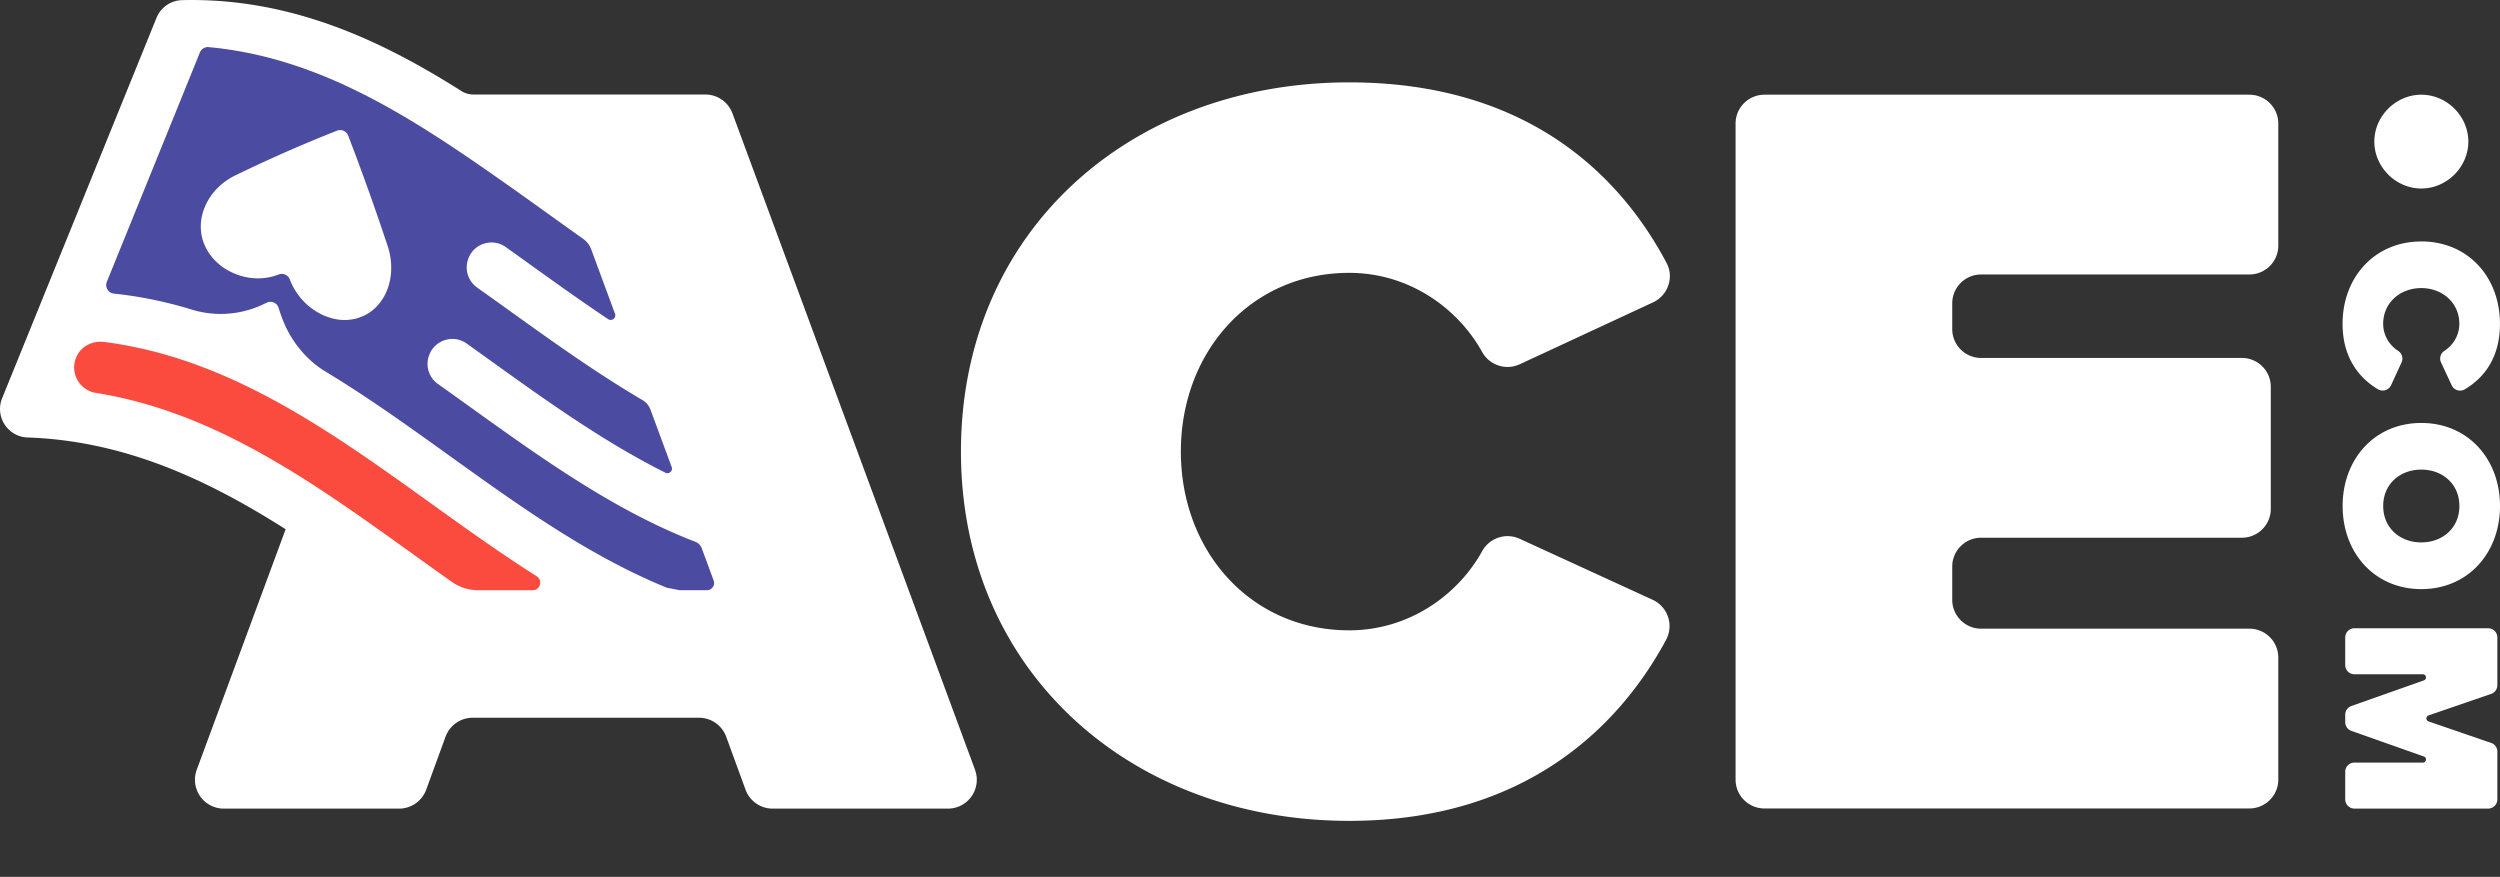
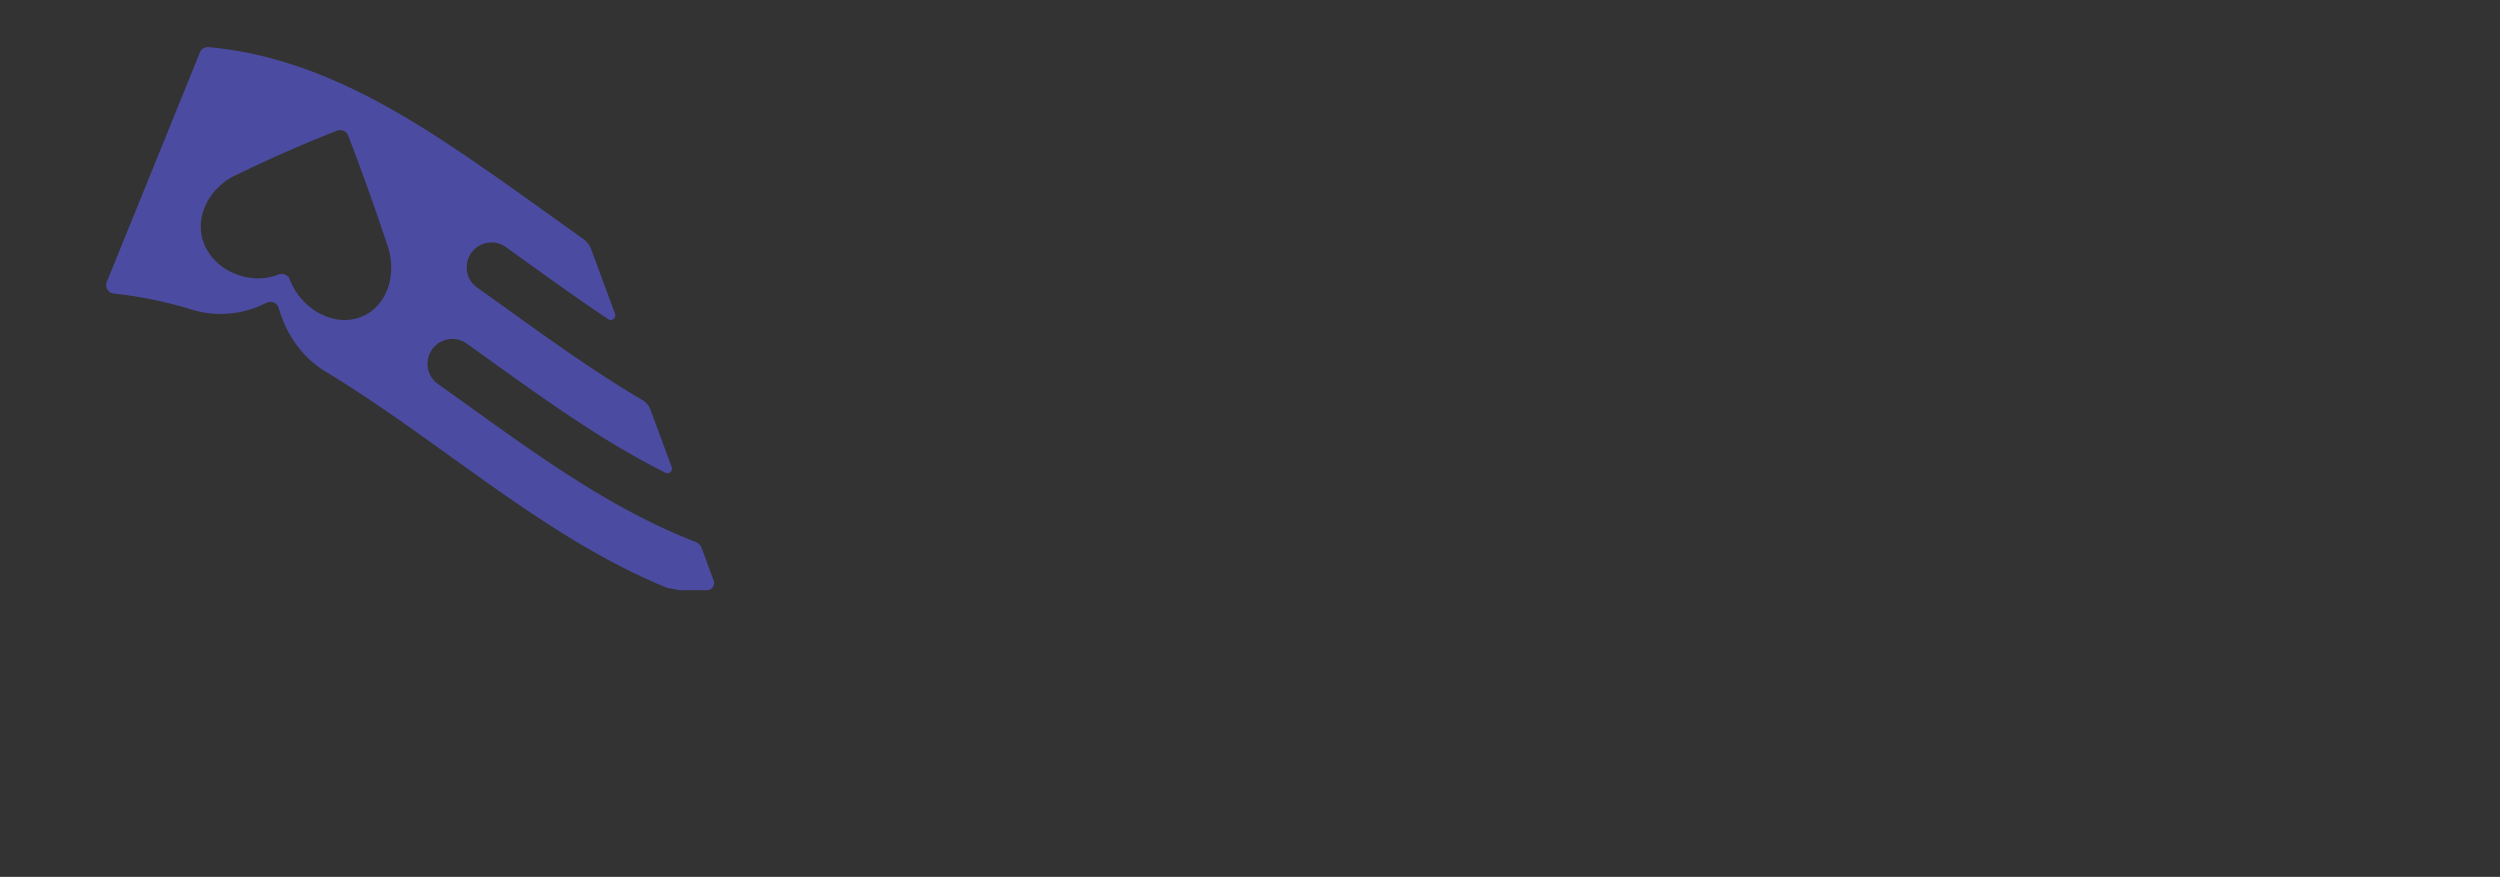
<svg xmlns="http://www.w3.org/2000/svg" width="134" height="47" fill="none">
  <rect width="100%" height="100%" fill="#333333" stroke="none" />
  <g clip-path="url(#a)">
-     <path d="M93.027 41.794V6.622c0-.856.695-1.546 1.55-1.546h25.989c.857 0 1.55.693 1.55 1.546v6.544c0 .855-.695 1.546-1.55 1.546h-14.377c-.857 0-1.549.693-1.549 1.546v1.382c0 .855.694 1.546 1.549 1.546h13.975c.857 0 1.55.693 1.55 1.546v6.544c0 .855-.695 1.546-1.55 1.546h-13.975c-.857 0-1.549.693-1.549 1.546v1.783c0 .855.694 1.546 1.549 1.546h14.377c.857 0 1.55.693 1.55 1.546v6.544c0 .855-.695 1.546-1.55 1.546h-25.99c-.856 0-1.549-.692-1.549-1.545v.006ZM51.507 24.206c0-11.818 9.084-19.791 20.812-19.791 9.407 0 14.445 4.836 17.01 9.681.411.776.072 1.739-.726 2.11l-7.149 3.32a1.555 1.555 0 0 1-2.014-.665c-1.324-2.382-3.953-4.236-7.121-4.236-5.29 0-9.025 4.245-9.025 9.58 0 5.334 3.736 9.581 9.025 9.581 3.17 0 5.803-1.858 7.125-4.243a1.553 1.553 0 0 1 2.006-.666l7.137 3.274a1.552 1.552 0 0 1 .71 2.154c-2.546 4.725-7.624 9.693-16.978 9.693-11.728 0-20.812-8.032-20.812-19.793v.002ZM132.303 7.59c0 1.364-1.153 2.514-2.52 2.514-1.366 0-2.519-1.15-2.519-2.514 0-1.364 1.153-2.514 2.519-2.514 1.367 0 2.52 1.15 2.52 2.514ZM129.781 12.941c2.518 0 4.217 1.927 4.217 4.415 0 1.886-.92 2.944-1.89 3.513a.494.494 0 0 1-.697-.218l-.574-1.23a.491.491 0 0 1 .191-.62c.454-.298.793-.823.793-1.445 0-1.122-.905-1.915-2.042-1.915-1.137 0-2.041.793-2.041 1.915 0 .624.339 1.149.794 1.445a.493.493 0 0 1 .193.622l-.564 1.224a.495.495 0 0 1-.699.22c-.954-.567-1.9-1.633-1.9-3.509 0-2.488 1.711-4.415 4.217-4.415l.002-.002ZM134 27.122c0 2.513-1.712 4.454-4.217 4.454-2.506 0-4.218-1.94-4.218-4.454 0-2.512 1.712-4.451 4.218-4.451 2.505 0 4.217 1.939 4.217 4.451Zm-2.177 0c0-1.183-.905-1.951-2.042-1.951-1.137 0-2.041.768-2.041 1.951s.906 1.951 2.041 1.951c1.137 0 2.042-.768 2.042-1.95ZM126.198 40.876h3.664c.191 0 .236-.266.057-.328l-3.886-1.374a.492.492 0 0 1-.329-.464v-.403c0-.21.132-.396.329-.464l3.886-1.374c.181-.063.134-.328-.057-.328h-3.664a.493.493 0 0 1-.494-.493v-1.48c0-.272.221-.493.494-.493h7.167c.272 0 .493.22.493.492v2.561c0 .21-.134.397-.333.466l-3.358 1.153a.17.17 0 0 0 0 .32l3.358 1.153a.493.493 0 0 1 .333.466v2.561a.493.493 0 0 1-.493.493h-7.167a.493.493 0 0 1-.494-.493v-1.48c0-.272.221-.493.494-.493v.002ZM52.262 41.261 39.26 6.077a1.549 1.549 0 0 0-1.453-1.011H25.369c-.223 0-.443-.065-.634-.184-3.94-2.495-8.097-4.46-12.903-4.823-.678-.05-1.37-.069-2.075-.052a1.523 1.523 0 0 0-1.37.954l-.703 1.732C5.229 8.743 2.774 14.796.317 20.846l-.203.502c-.398.98.3 2.063 1.36 2.1.287.01.57.026.85.046 4.84.364 9.02 2.354 12.986 4.873l-4.765 12.892a1.548 1.548 0 0 0 1.453 2.083h9.391a1.55 1.55 0 0 0 1.456-1.017l1.036-2.837a1.55 1.55 0 0 1 1.456-1.017h12.131a1.55 1.55 0 0 1 1.456 1.017l1.036 2.837a1.55 1.55 0 0 0 1.456 1.017h9.39a1.547 1.547 0 0 0 1.454-2.083l.002.002Z" fill="#fff" />
-     <path d="M28.765 30.887c-7.498-4.75-14.221-11.404-23.178-12.558-.578-.075-1.167.186-1.443.699a1.385 1.385 0 0 0 1.009 2.034c7.257 1.159 13.064 5.896 19.072 10.13.412.29.904.444 1.407.444h2.918c.408 0 .56-.528.215-.747v-.002Z" fill="#FB4B3E" />
    <path d="M37.267 29.039c-4.965-1.917-9.338-5.295-13.797-8.461a1.317 1.317 0 0 1-.457-1.569l.006-.016c.321-.79 1.3-1.076 1.994-.58 3.478 2.485 6.922 5.058 10.652 6.924.197.1.414-.097.337-.304l-1.137-3.078a.998.998 0 0 0-.433-.514c-3.043-1.787-5.933-3.953-8.859-6.03a1.322 1.322 0 0 1-.462-1.572l.006-.017c.32-.79 1.3-1.075 1.994-.58 1.823 1.304 3.636 2.629 5.486 3.865.197.131.449-.067.367-.29l-1.273-3.446a1.211 1.211 0 0 0-.438-.572c-1.48-1.05-2.953-2.123-4.437-3.163-4.806-3.367-9.683-6.56-15.632-7.111a.46.46 0 0 0-.47.287L9.69 5.341c-.343.843-.684 1.688-1.027 2.53l-1.072 2.64c-.343.844-.684 1.689-1.028 2.531l-.836 2.063a.46.46 0 0 0 .377.632c1.489.156 2.914.464 4.29.892a5.303 5.303 0 0 0 3.49-.217c.05-.022.1-.043.151-.067.09-.043.181-.083.27-.124a.456.456 0 0 1 .624.27c.036.11.07.217.107.326.019.057.039.111.06.166.45 1.25 1.266 2.237 2.239 2.865 6.203 3.724 11.79 8.962 18.412 11.655l.682.131h1.462a.384.384 0 0 0 .362-.516l-.64-1.733a.59.59 0 0 0-.343-.346h-.002ZM19.243 17.028l-.033.012a2.511 2.511 0 0 1-1.362.034c-.953-.233-1.834-.956-2.266-1.977l-.039-.093-.01-.029a.46.46 0 0 0-.601-.261c-.03.012-.059.022-.09.032-.899.32-1.88.179-2.663-.277a2.902 2.902 0 0 1-1.152-1.204l-.014-.032c-.664-1.352.037-3.058 1.578-3.822l.453-.218a77.808 77.808 0 0 1 5.019-2.189.463.463 0 0 1 .599.262 133.502 133.502 0 0 1 1.951 5.426l.165.49c.552 1.674-.132 3.384-1.531 3.842l-.004.004Z" fill="#4B4BA1" />
  </g>
  <defs>
    <clipPath id="a">
      <path fill="#fff" d="M0 0h134v44H0z" />
    </clipPath>
  </defs>
</svg>